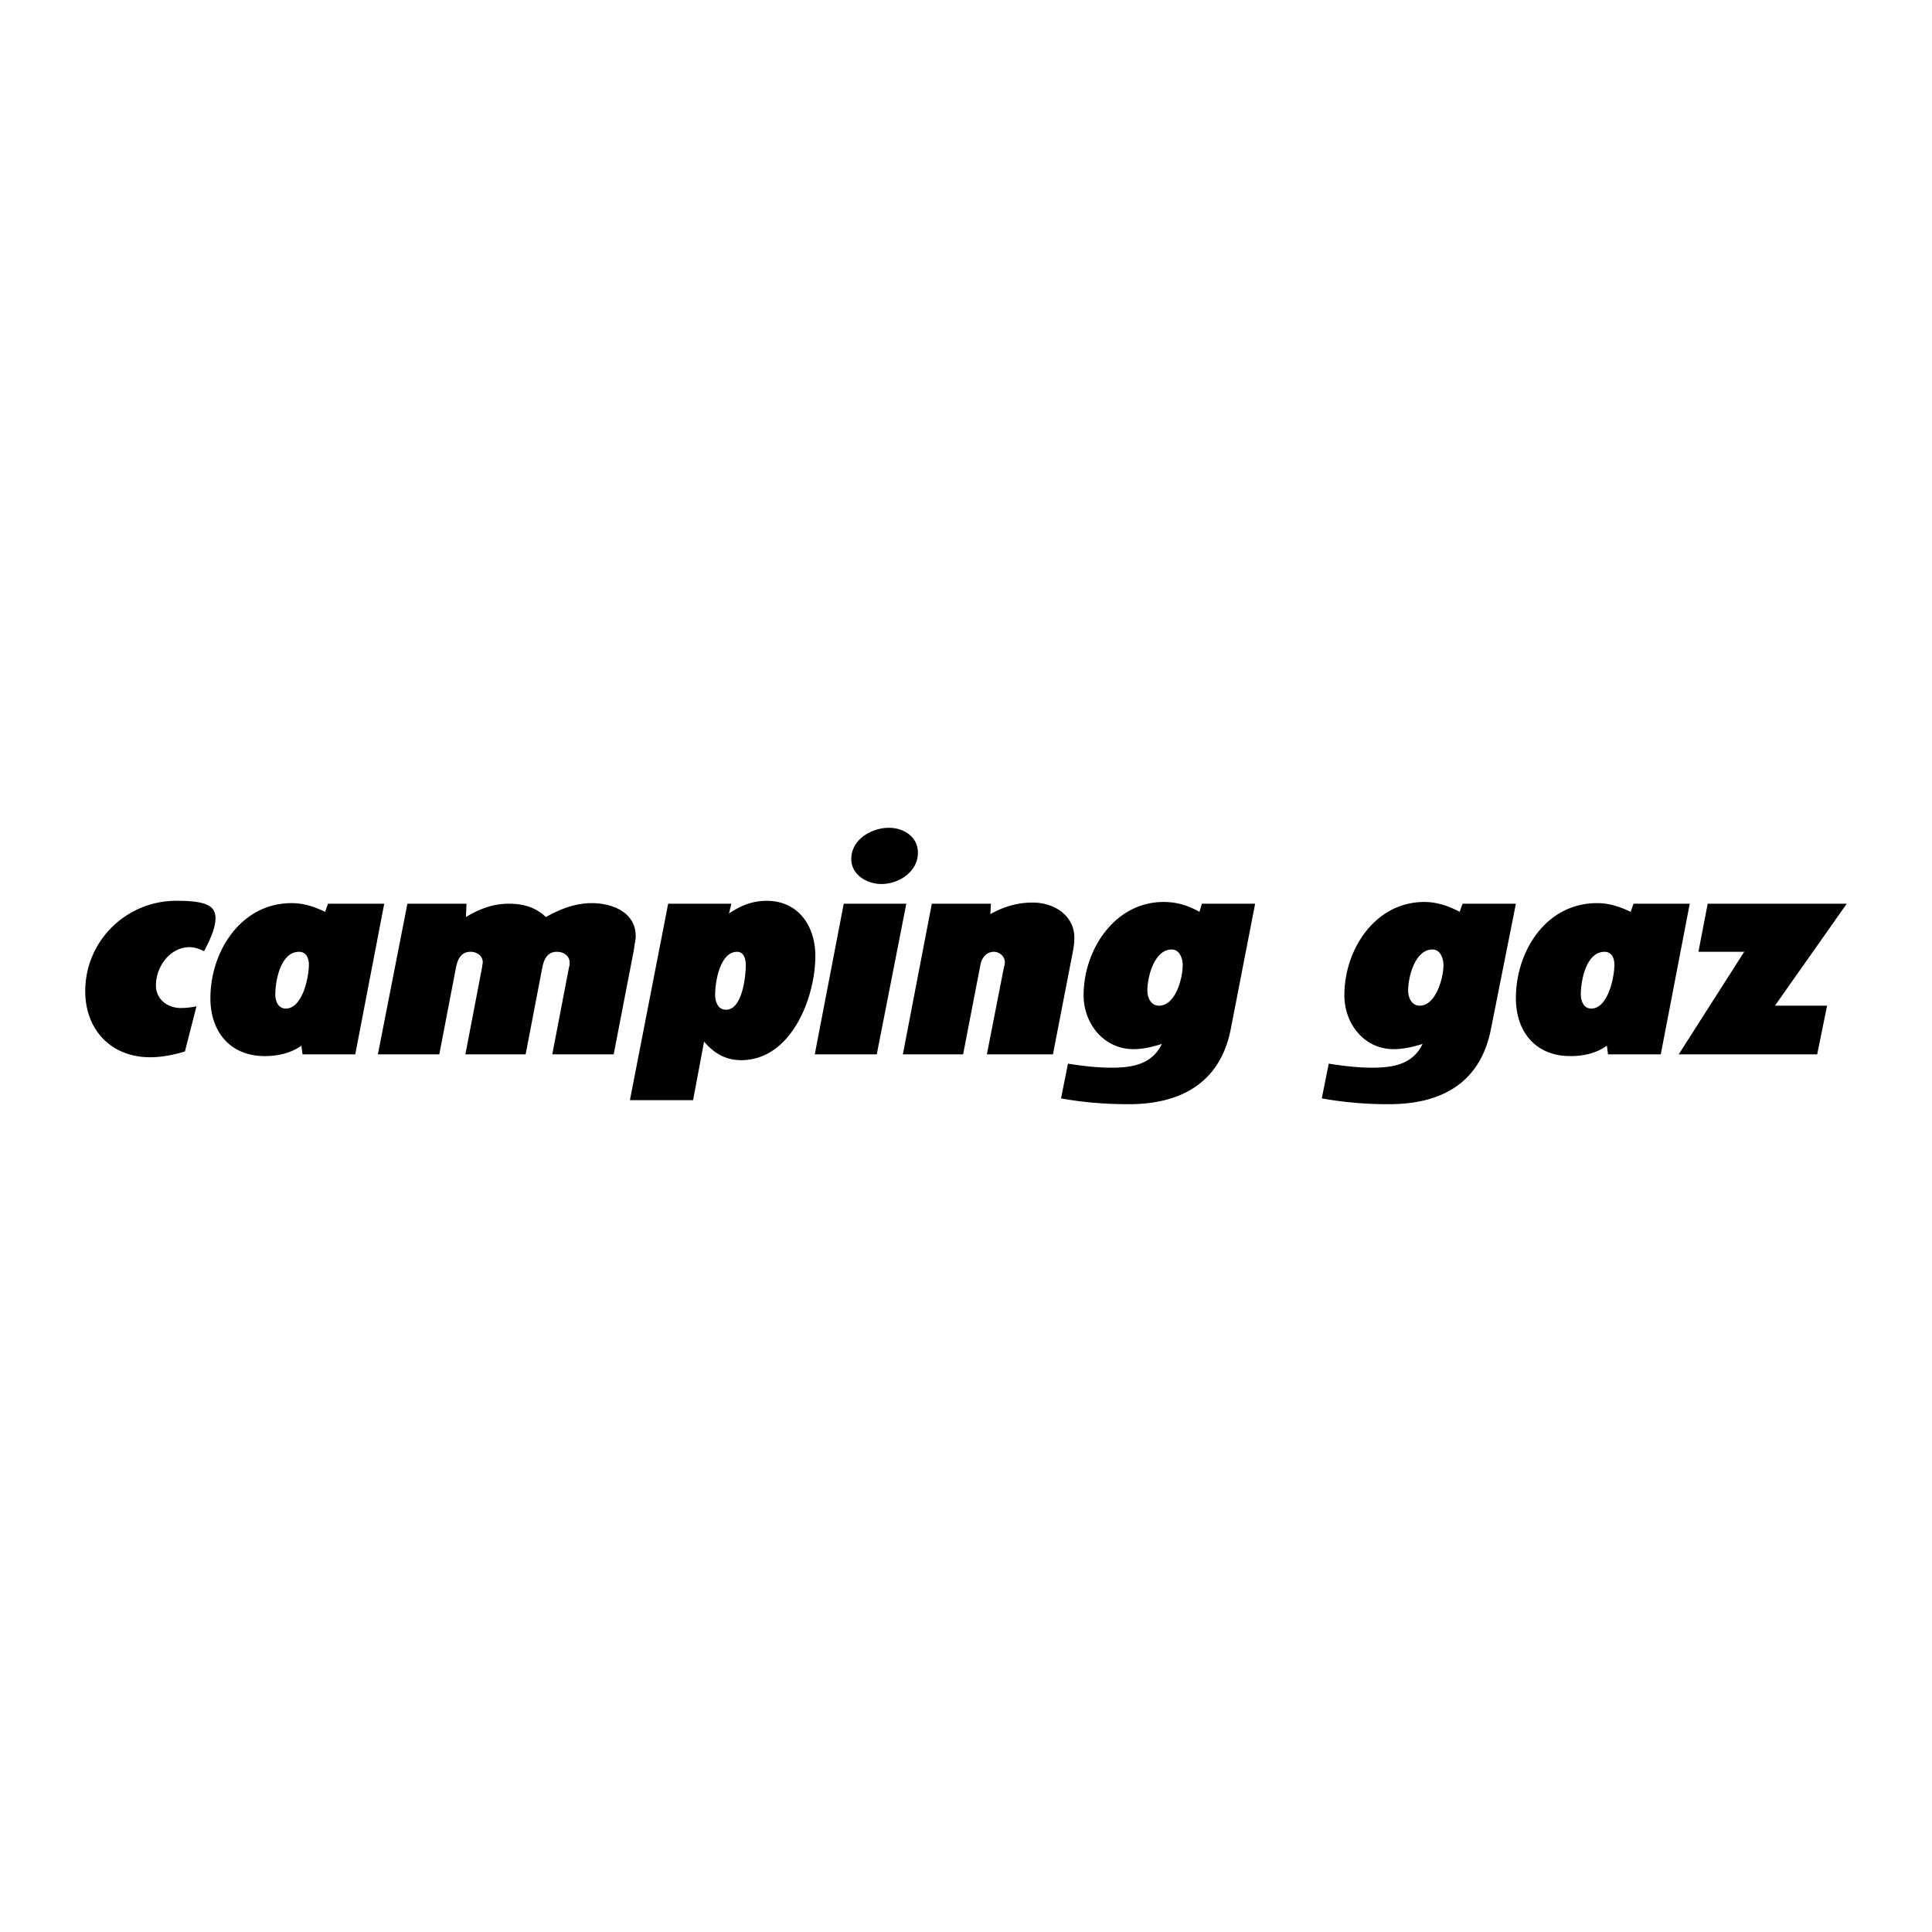
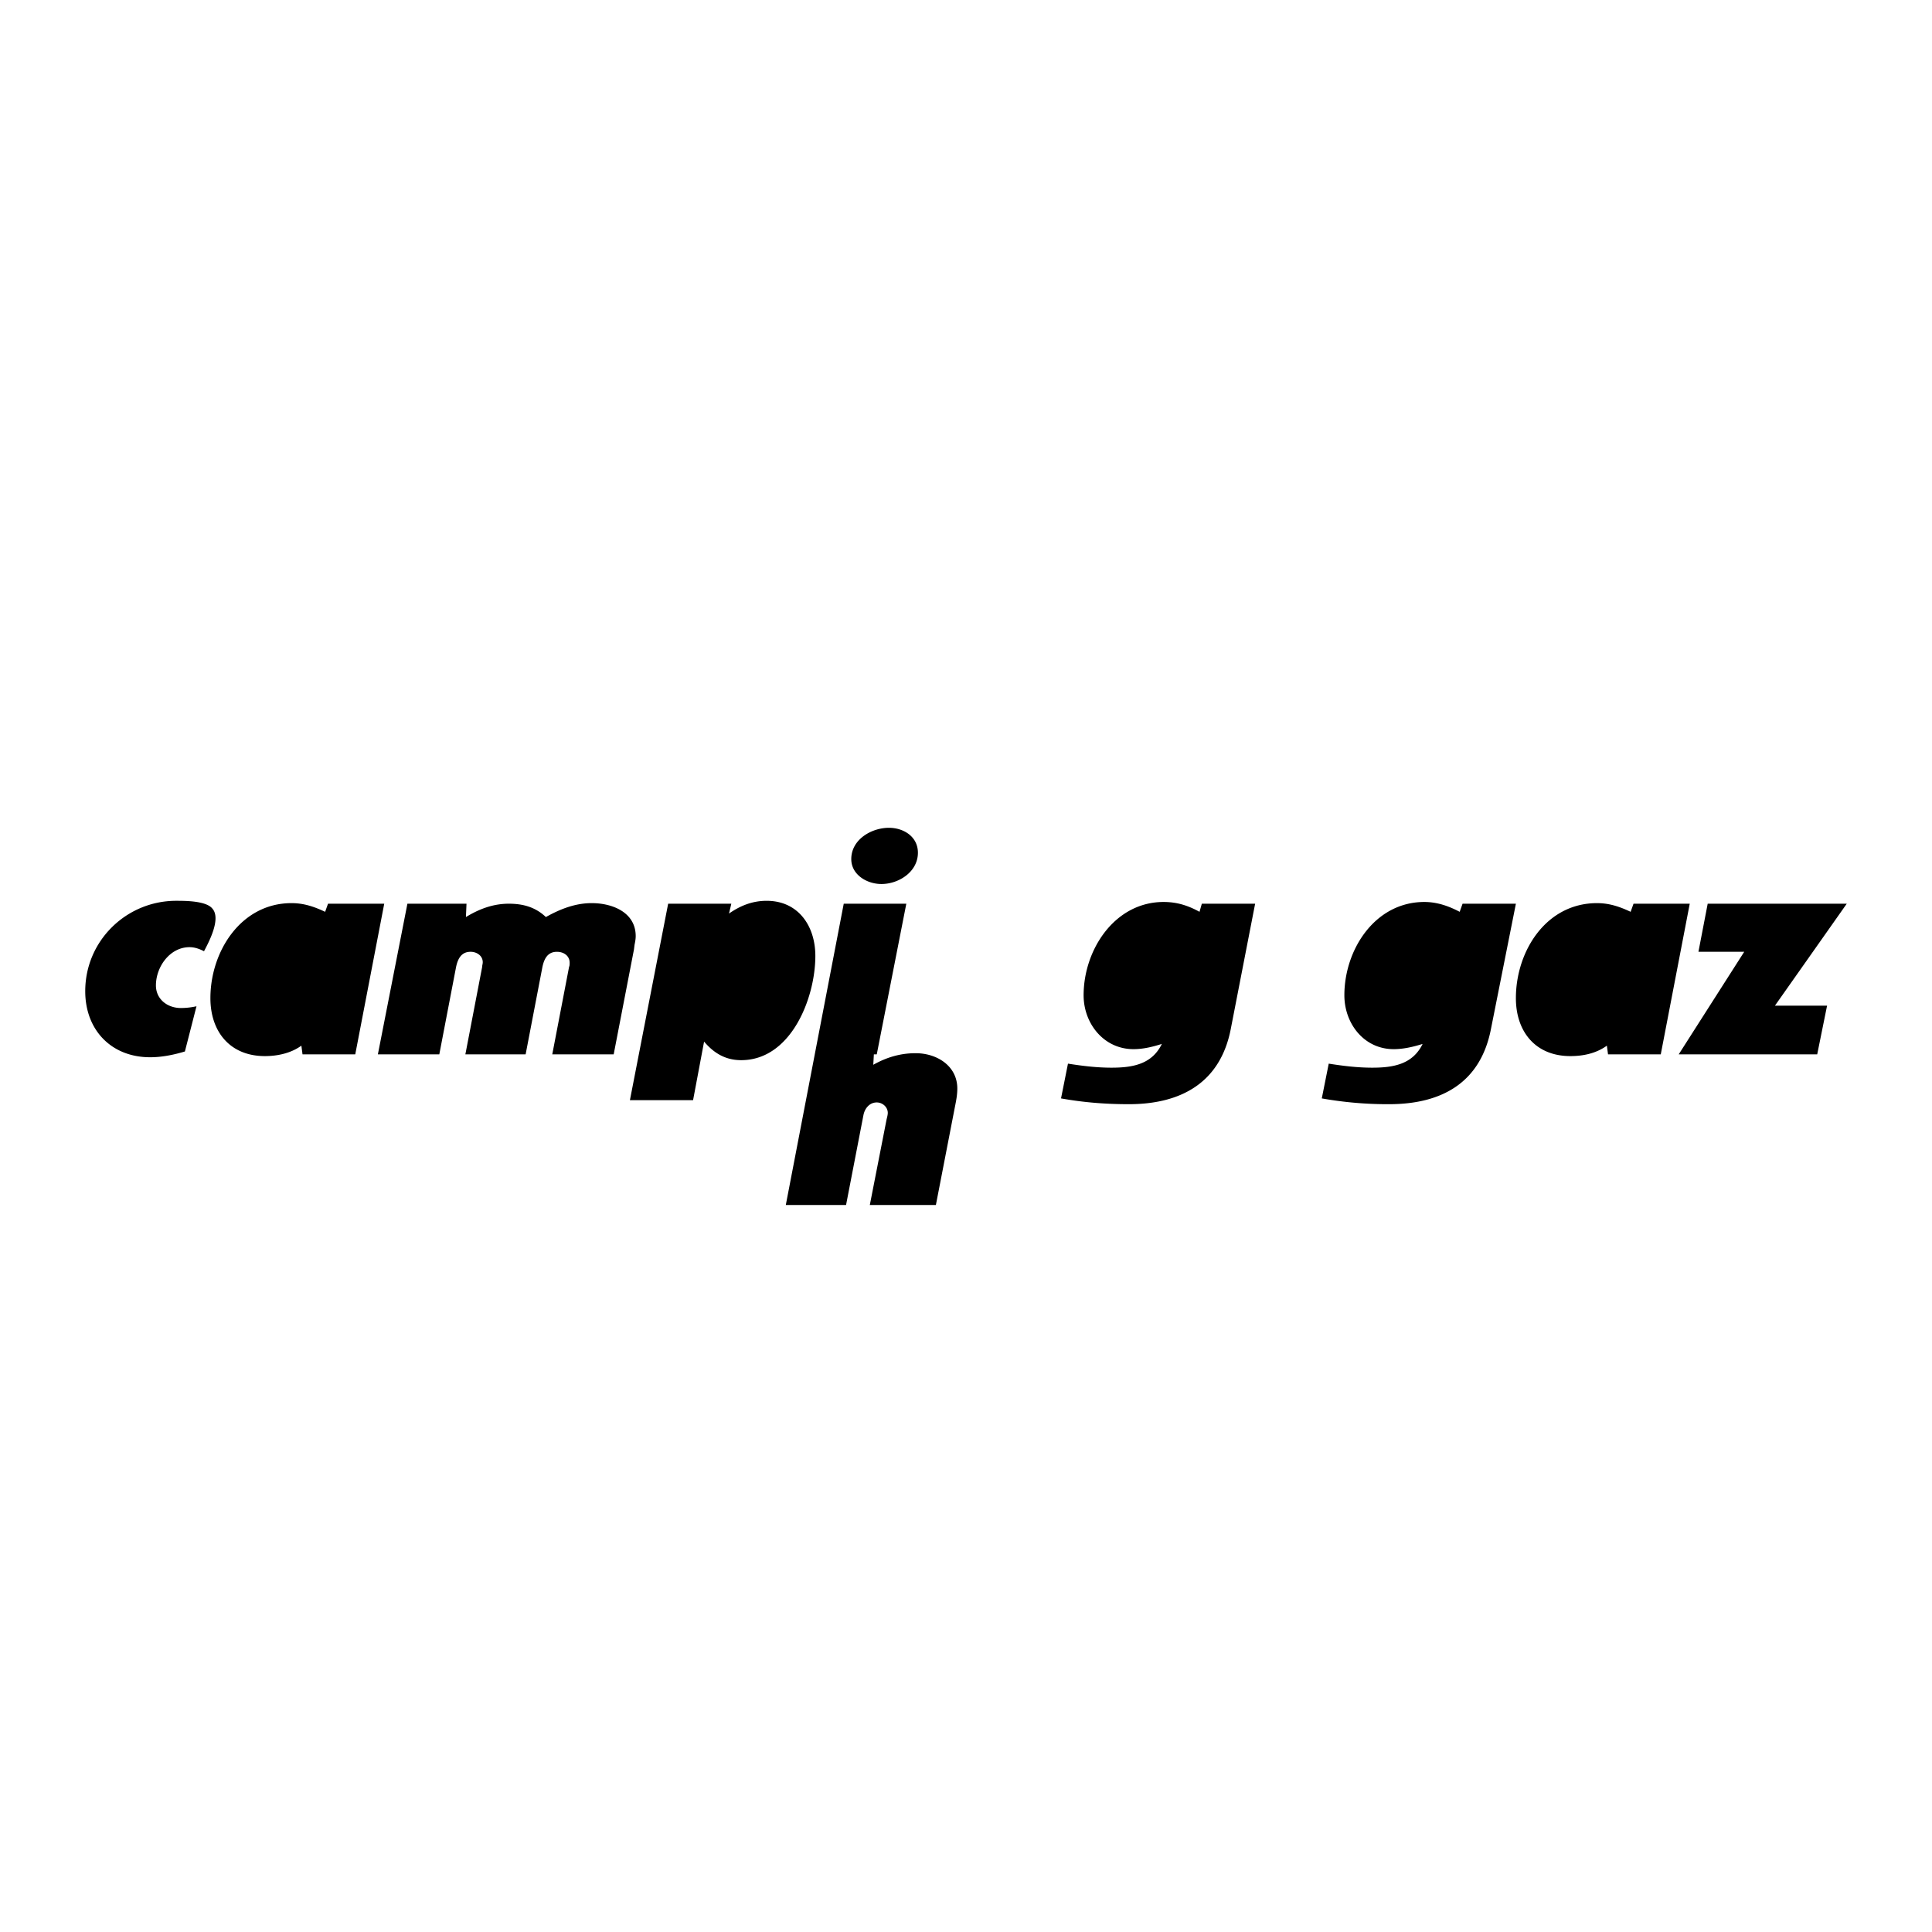
<svg xmlns="http://www.w3.org/2000/svg" width="2500" height="2500" viewBox="0 0 192.756 192.756">
  <g fill-rule="evenodd" clip-rule="evenodd">
-     <path fill="#fff" d="M0 0h192.756v192.756H0V0z" />
-     <path d="M32.438 90.972l.289-.809h5.608l-2.891 15.03h-5.261l-.115-.867c-1.041.752-2.371 1.041-3.642 1.041-3.469 0-5.434-2.428-5.434-5.781 0-4.682 3.063-9.481 8.093-9.481 1.214 0 2.254.347 3.353.867zM40.647 90.163h5.896l-.057 1.33c1.329-.809 2.717-1.33 4.277-1.33 1.445 0 2.66.347 3.7 1.33 1.445-.809 2.949-1.388 4.567-1.388 2.081 0 4.394.925 4.394 3.296 0 .289-.058.578-.116.867l-.058.463-2.023 10.463H55.1l1.677-8.729c.058-.115.058-.289.058-.404 0-.694-.578-1.099-1.271-1.099-.925 0-1.271.694-1.445 1.503l-1.677 8.729H46.43l1.676-8.729c0-.174.058-.289.058-.463 0-.636-.579-1.041-1.214-1.041-.925 0-1.271.694-1.445 1.503l-1.676 8.729h-6.128l2.946-15.03zM62.847 109.762l3.815-19.599h6.302l-.231.983c1.156-.81 2.371-1.272 3.758-1.272 3.18 0 4.856 2.543 4.856 5.492 0 4.22-2.428 10.407-7.4 10.407-1.561 0-2.717-.695-3.7-1.852l-1.098 5.84h-6.302v.001zM81.289 105.193l2.891-15.03h6.243l-2.948 15.03h-6.186zM92.967 90.163h5.896l-.057 1.041c1.328-.752 2.717-1.156 4.219-1.156 2.141 0 4.164 1.272 4.164 3.527 0 .636-.117 1.214-.232 1.792l-1.906 9.827h-6.592l1.676-8.555c.059-.232.117-.463.117-.637 0-.578-.521-1.041-1.1-1.041-.75 0-1.213.636-1.33 1.272l-1.733 8.96h-6.012l2.89-15.03zM105.859 109.588l.693-3.469c1.445.23 2.891.404 4.336.404 2.139 0 4.047-.346 5.029-2.369-.924.289-1.85.52-2.832.52-2.949 0-4.973-2.543-4.973-5.377 0-4.566 3.123-9.307 7.979-9.307 1.33 0 2.428.347 3.584.982l.232-.809h5.318l-2.428 12.487c-1.041 5.377-4.973 7.516-10.176 7.516-2.31 0-4.508-.174-6.762-.578zM169.453 94.961l.924-4.798h13.875l-7.168 10.175h5.203l-.984 4.855h-13.817l6.534-10.232h-4.567zM88.689 82.59c1.445 0 2.891.867 2.891 2.486 0 1.908-1.908 3.122-3.642 3.122-1.445 0-3.006-.925-3.006-2.486-.001-1.966 2.023-3.122 3.757-3.122zM20.355 94.904c-.462-.231-.925-.405-1.445-.405-1.966 0-3.353 1.966-3.353 3.815 0 1.387 1.156 2.256 2.486 2.256a7.21 7.21 0 0 0 1.561-.174l-1.156 4.51c-1.156.346-2.312.576-3.469.576-3.873 0-6.475-2.717-6.475-6.59 0-5.03 4.105-9.019 9.077-9.019.867 0 2.948 0 3.584.751.924.984-.289 3.296-.81 4.28zM131.875 109.588l.693-3.469c1.445.23 2.891.404 4.336.404 2.139 0 4.047-.346 5.029-2.369-.926.289-1.908.52-2.891.52-2.947 0-4.914-2.543-4.914-5.377 0-4.566 3.064-9.307 7.979-9.307 1.271 0 2.428.405 3.525.982l.289-.809h5.32l-2.486 12.487c-1.041 5.377-4.914 7.516-10.176 7.516a37.58 37.58 0 0 1-6.704-.578zM162.688 90.972l.289-.809h5.609l-2.891 15.03h-5.262l-.115-.867c-1.041.752-2.312 1.041-3.643 1.041-3.469 0-5.434-2.428-5.434-5.781 0-4.682 3.006-9.481 8.094-9.481 1.214 0 2.255.347 3.353.867z" />
-     <path d="M27.466 99.24c0 .635.289 1.387 1.041 1.387 1.676 0 2.312-3.121 2.312-4.394 0-.578-.231-1.272-.983-1.272-1.849 0-2.37 2.891-2.37 4.279zM71.346 99.24c0 .635.231 1.502 1.098 1.502 1.619 0 1.966-3.352 1.966-4.451 0-.578-.174-1.33-.867-1.33-1.735 0-2.197 3.064-2.197 4.279zM118 96.291c0-.636-.289-1.561-1.1-1.561-1.734 0-2.428 2.717-2.428 4.105 0 .693.348 1.502 1.156 1.502 1.679.001 2.372-2.775 2.372-4.046zM144.016 96.291c0-.636-.289-1.561-1.1-1.561-1.734 0-2.428 2.717-2.428 4.105 0 .693.348 1.502 1.156 1.502 1.62.001 2.372-2.775 2.372-4.046zM157.717 99.24c0 .635.289 1.387 1.041 1.387 1.676 0 2.312-3.121 2.312-4.394 0-.578-.232-1.272-.984-1.272-1.85 0-2.369 2.891-2.369 4.279z" fill="#fff" />
+     <path d="M32.438 90.972l.289-.809h5.608l-2.891 15.03h-5.261l-.115-.867c-1.041.752-2.371 1.041-3.642 1.041-3.469 0-5.434-2.428-5.434-5.781 0-4.682 3.063-9.481 8.093-9.481 1.214 0 2.254.347 3.353.867zM40.647 90.163h5.896l-.057 1.33c1.329-.809 2.717-1.33 4.277-1.33 1.445 0 2.66.347 3.7 1.33 1.445-.809 2.949-1.388 4.567-1.388 2.081 0 4.394.925 4.394 3.296 0 .289-.058.578-.116.867l-.058.463-2.023 10.463H55.1l1.677-8.729c.058-.115.058-.289.058-.404 0-.694-.578-1.099-1.271-1.099-.925 0-1.271.694-1.445 1.503l-1.677 8.729H46.43l1.676-8.729c0-.174.058-.289.058-.463 0-.636-.579-1.041-1.214-1.041-.925 0-1.271.694-1.445 1.503l-1.676 8.729h-6.128l2.946-15.03zM62.847 109.762l3.815-19.599h6.302l-.231.983c1.156-.81 2.371-1.272 3.758-1.272 3.18 0 4.856 2.543 4.856 5.492 0 4.22-2.428 10.407-7.4 10.407-1.561 0-2.717-.695-3.7-1.852l-1.098 5.84h-6.302v.001zM81.289 105.193l2.891-15.03h6.243l-2.948 15.03h-6.186zh5.896l-.057 1.041c1.328-.752 2.717-1.156 4.219-1.156 2.141 0 4.164 1.272 4.164 3.527 0 .636-.117 1.214-.232 1.792l-1.906 9.827h-6.592l1.676-8.555c.059-.232.117-.463.117-.637 0-.578-.521-1.041-1.1-1.041-.75 0-1.213.636-1.33 1.272l-1.733 8.96h-6.012l2.89-15.03zM105.859 109.588l.693-3.469c1.445.23 2.891.404 4.336.404 2.139 0 4.047-.346 5.029-2.369-.924.289-1.85.52-2.832.52-2.949 0-4.973-2.543-4.973-5.377 0-4.566 3.123-9.307 7.979-9.307 1.33 0 2.428.347 3.584.982l.232-.809h5.318l-2.428 12.487c-1.041 5.377-4.973 7.516-10.176 7.516-2.31 0-4.508-.174-6.762-.578zM169.453 94.961l.924-4.798h13.875l-7.168 10.175h5.203l-.984 4.855h-13.817l6.534-10.232h-4.567zM88.689 82.59c1.445 0 2.891.867 2.891 2.486 0 1.908-1.908 3.122-3.642 3.122-1.445 0-3.006-.925-3.006-2.486-.001-1.966 2.023-3.122 3.757-3.122zM20.355 94.904c-.462-.231-.925-.405-1.445-.405-1.966 0-3.353 1.966-3.353 3.815 0 1.387 1.156 2.256 2.486 2.256a7.21 7.21 0 0 0 1.561-.174l-1.156 4.51c-1.156.346-2.312.576-3.469.576-3.873 0-6.475-2.717-6.475-6.59 0-5.03 4.105-9.019 9.077-9.019.867 0 2.948 0 3.584.751.924.984-.289 3.296-.81 4.28zM131.875 109.588l.693-3.469c1.445.23 2.891.404 4.336.404 2.139 0 4.047-.346 5.029-2.369-.926.289-1.908.52-2.891.52-2.947 0-4.914-2.543-4.914-5.377 0-4.566 3.064-9.307 7.979-9.307 1.271 0 2.428.405 3.525.982l.289-.809h5.32l-2.486 12.487c-1.041 5.377-4.914 7.516-10.176 7.516a37.58 37.58 0 0 1-6.704-.578zM162.688 90.972l.289-.809h5.609l-2.891 15.03h-5.262l-.115-.867c-1.041.752-2.312 1.041-3.643 1.041-3.469 0-5.434-2.428-5.434-5.781 0-4.682 3.006-9.481 8.094-9.481 1.214 0 2.255.347 3.353.867z" />
  </g>
</svg>